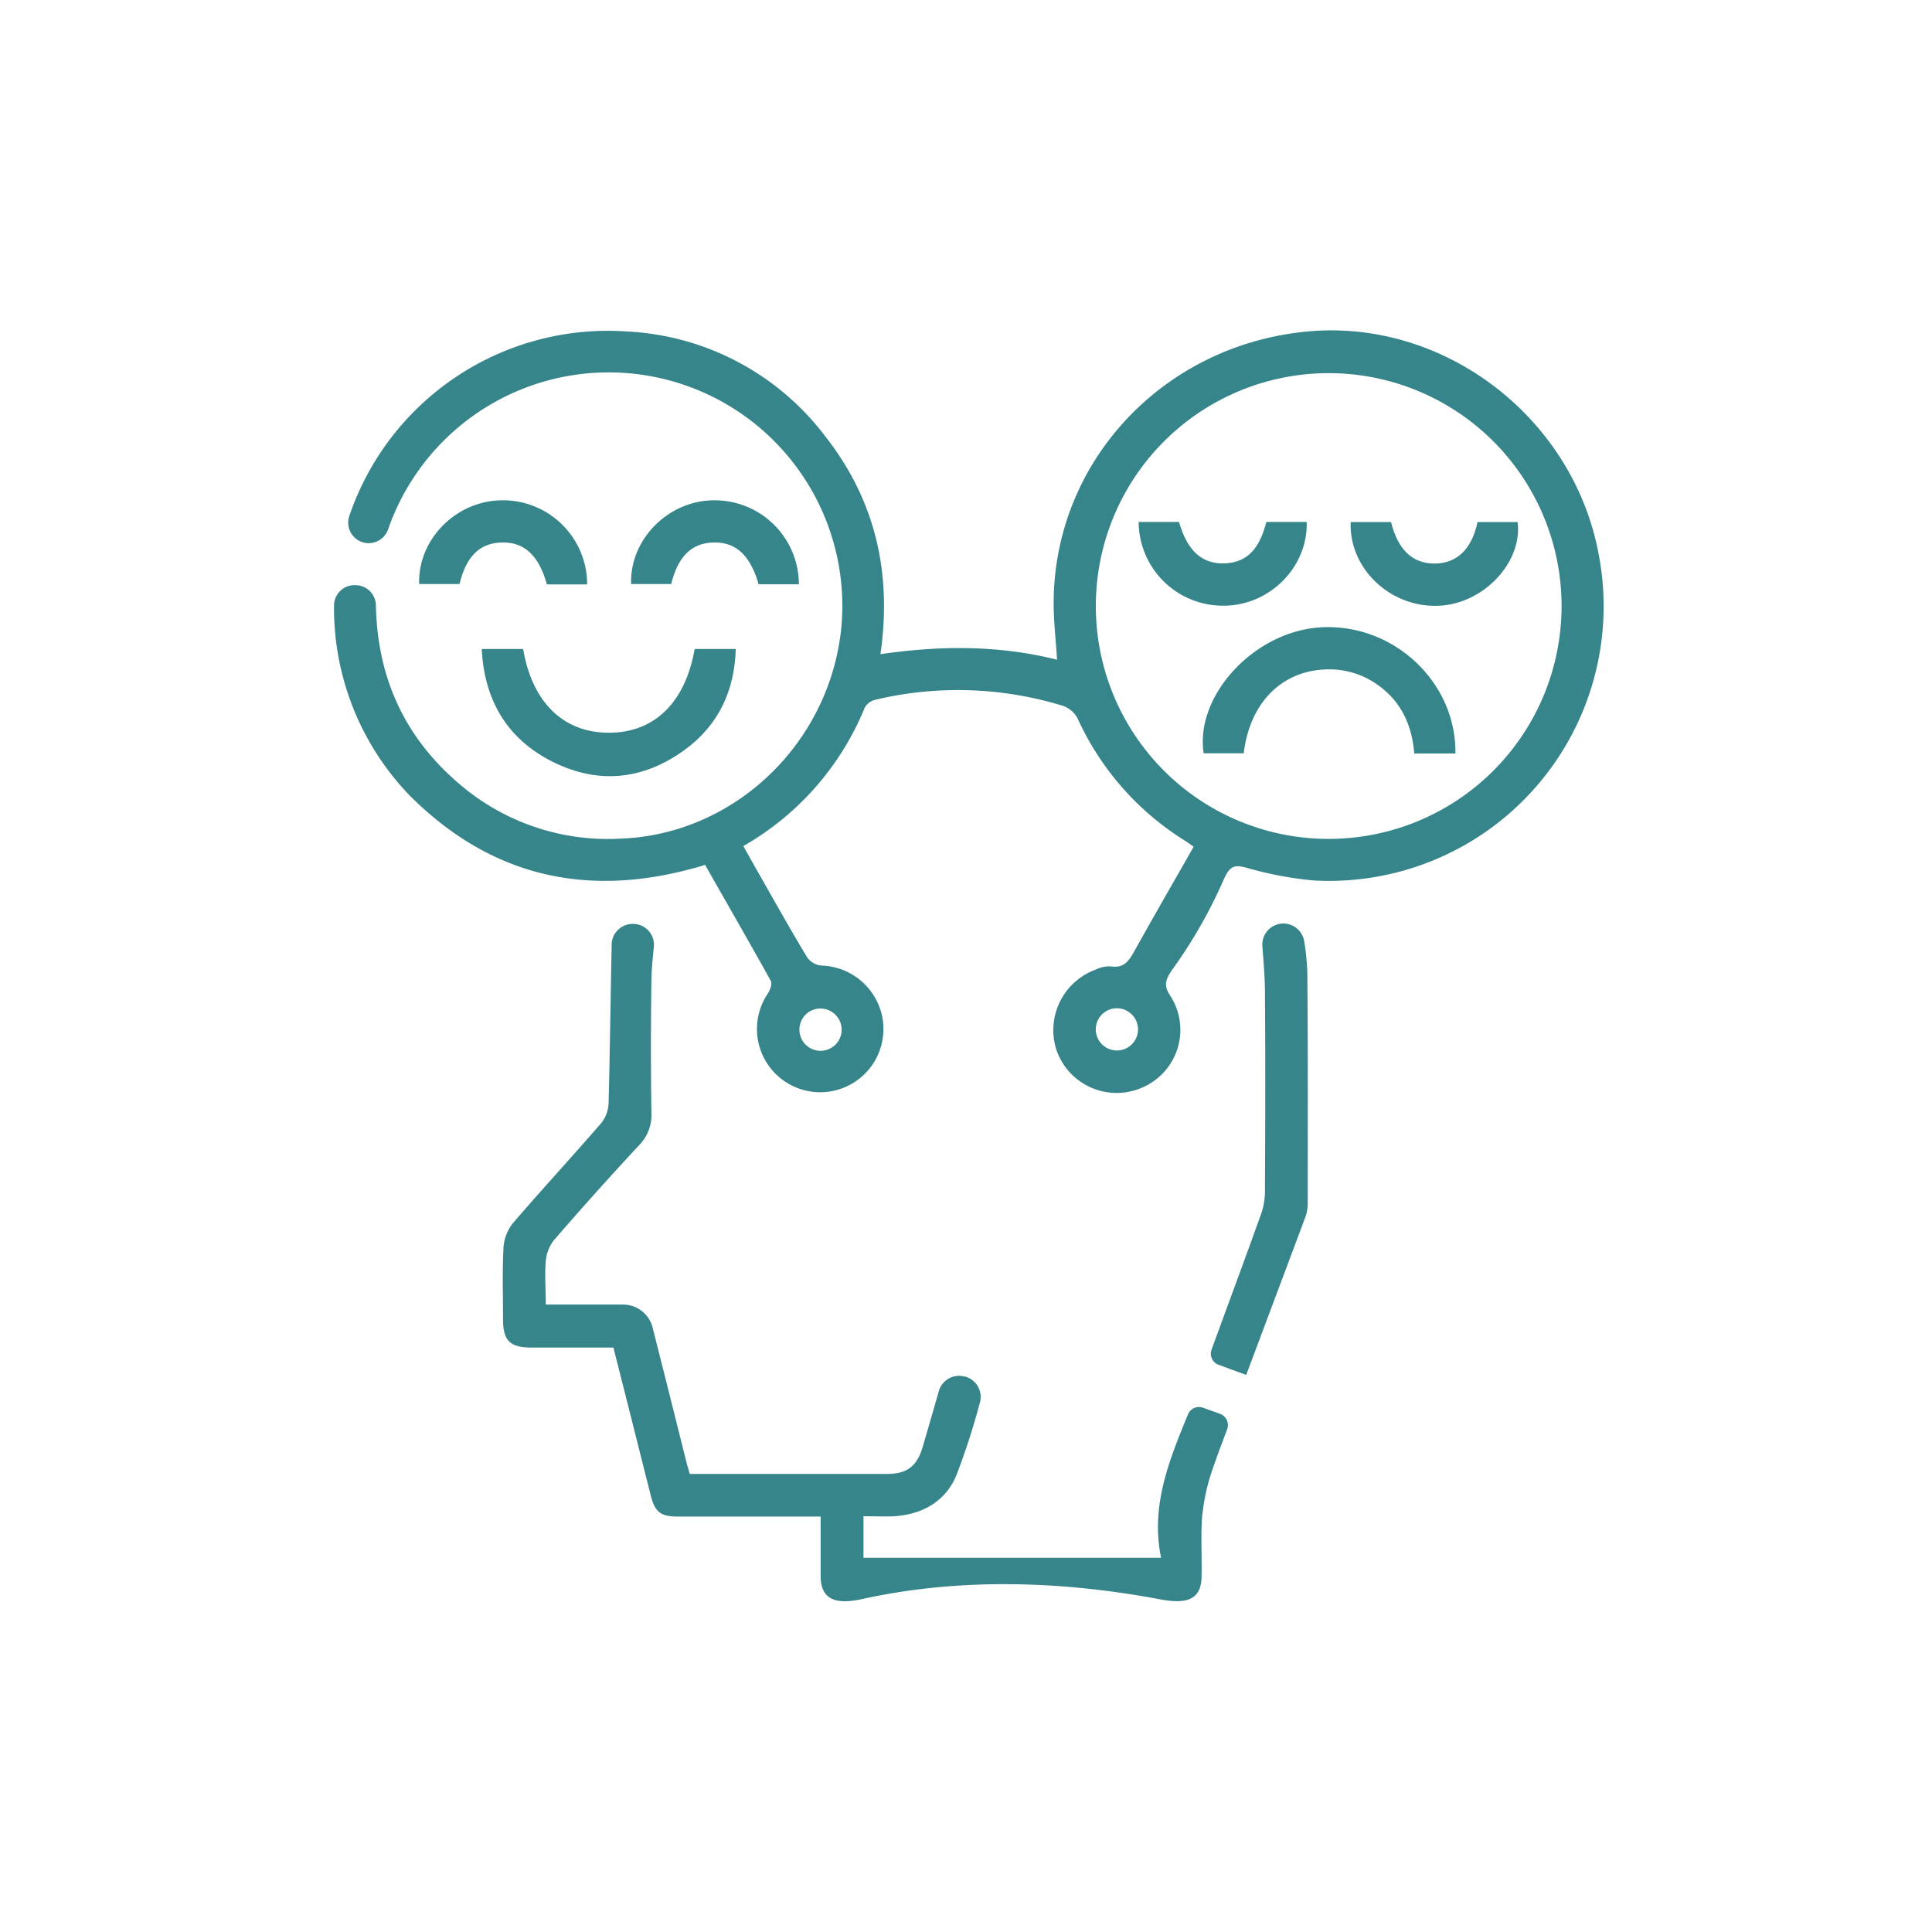
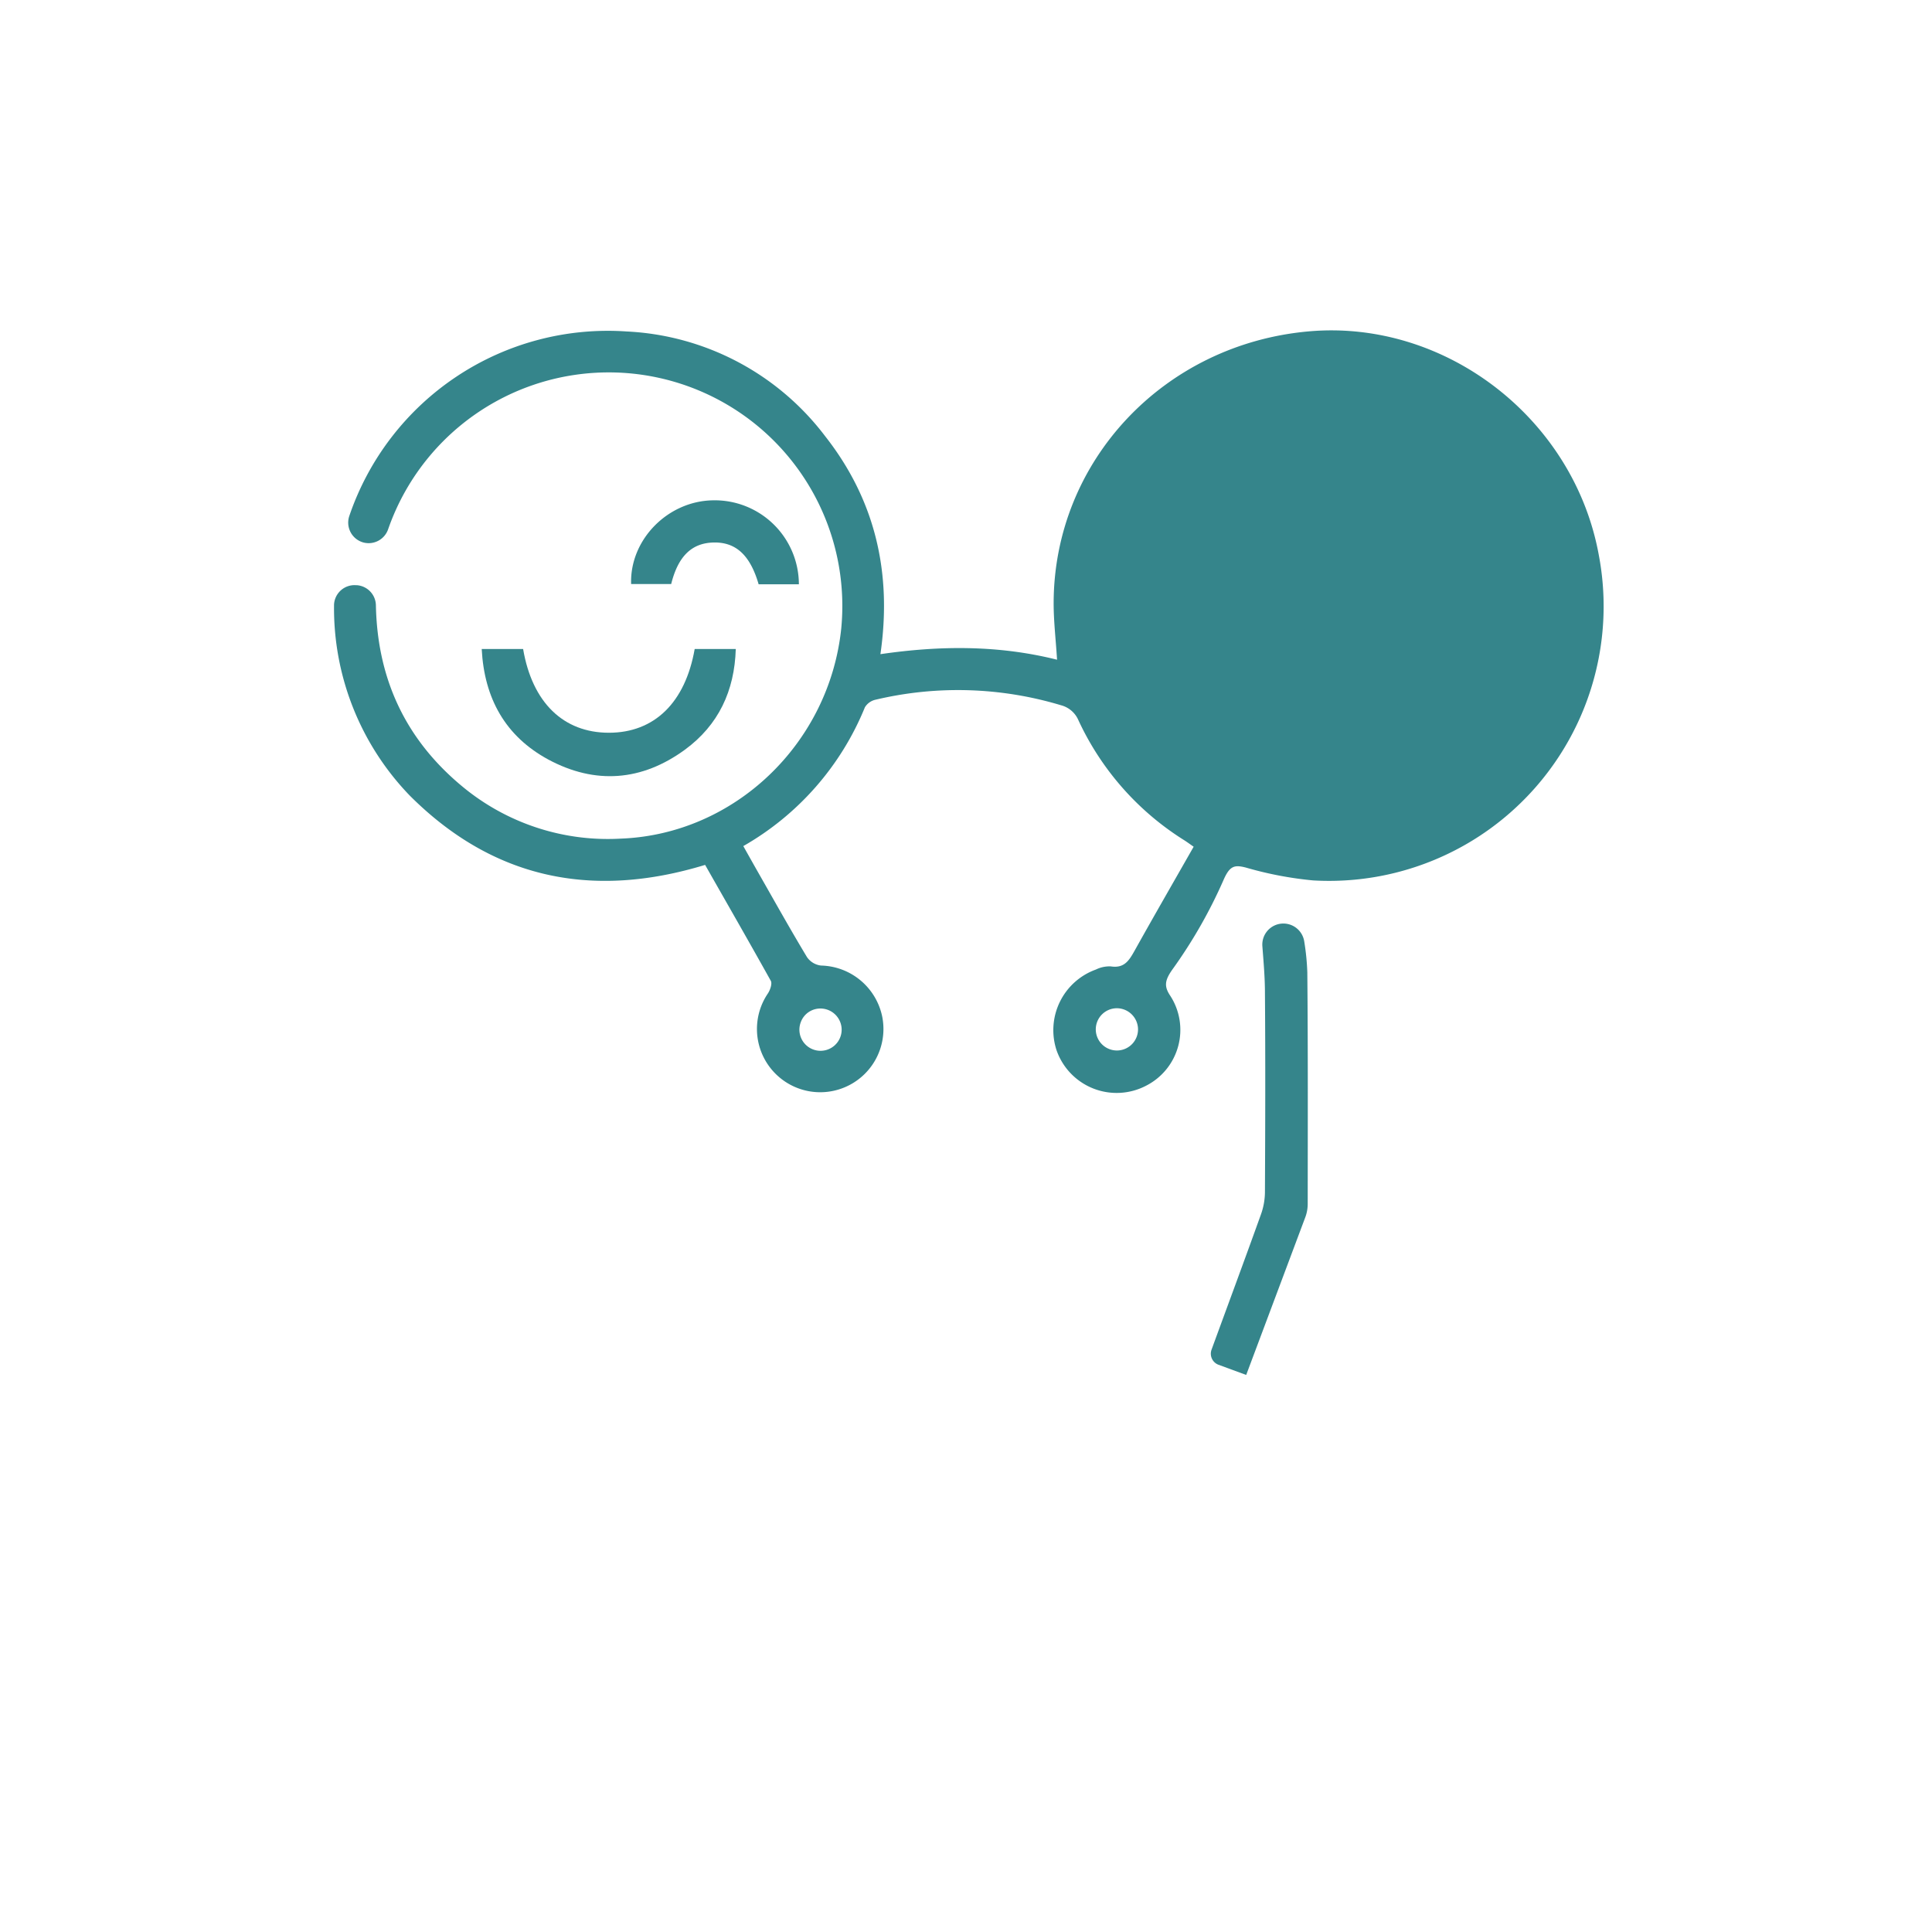
<svg xmlns="http://www.w3.org/2000/svg" id="Capa_1" data-name="Capa 1" viewBox="0 0 300 300">
  <defs>
    <style>.cls-1{fill:#35858b;}</style>
  </defs>
  <title>Sin título-1</title>
-   <path class="cls-1" d="M56.44,84.24h0a3.2,3.2,0,0,1-2.22-4.06A42.4,42.4,0,0,1,97.3,51.47a41.12,41.12,0,0,1,30.82,16.25c7.76,9.87,10.43,21.19,8.59,33.86,9.3-1.36,18.38-1.41,27.43.86-.19-3.09-.54-6-.53-8.9.09-22,17.14-40.07,39.57-42.08,21.26-1.91,41.28,13.55,45.1,34.83a42.63,42.63,0,0,1-44.39,50.42,56.25,56.25,0,0,1-10.45-2c-1.78-.45-2.5-.27-3.48,2A76.18,76.18,0,0,1,182,150.61c-1.17,1.68-1.23,2.59-.29,4A9.73,9.73,0,0,1,178,168.57a9.88,9.88,0,0,1-13.95-5.52,10,10,0,0,1,6.12-12.5,4.8,4.8,0,0,1,2.31-.49c2.09.33,2.84-.91,3.69-2.42,3-5.38,6.07-10.7,9.18-16.16-.59-.41-1.1-.79-1.64-1.12a43.58,43.58,0,0,1-16.27-18.56,4.05,4.05,0,0,0-2.69-2.29,55.48,55.48,0,0,0-28.79-.86,2.58,2.58,0,0,0-1.66,1.18,43.86,43.86,0,0,1-18.88,21.55c.92,1.64,1.81,3.22,2.71,4.8,2.37,4.16,4.71,8.34,7.18,12.44a3.07,3.07,0,0,0,2.18,1.31,9.94,9.94,0,0,1,9.49,7.88,9.82,9.82,0,1,1-17.72-3.58c.34-.54.67-1.49.43-1.93-3.34-6-6.79-12-10.2-18-17.49,5.34-32.9,2.2-45.86-10.76A41.89,41.89,0,0,1,51.87,93.87a3.18,3.18,0,0,1,3.42-3h.13A3.19,3.19,0,0,1,58.37,94C58.6,105.46,63,115,72.14,122.41a35.36,35.36,0,0,0,24.27,7.81c17.63-.67,32.36-14.73,34.22-32.65A36.27,36.27,0,0,0,60.27,82.18,3.2,3.2,0,0,1,56.44,84.24Zm152.47,45.93a36.16,36.16,0,1,0-38.75-36A36.14,36.14,0,0,0,208.91,130.17Zm-78.22,29.6a3.3,3.3,0,0,0-4.34-3,3.23,3.23,0,0,0-2,1.94,3.28,3.28,0,1,0,6.34,1.09Zm42.67-3.21a3.28,3.28,0,1,0,3.35,3.15A3.3,3.3,0,0,0,173.36,156.56Z" />
-   <path class="cls-1" d="M134.08,235.44v6.45h46.21c-1.64-8,1.19-15,4.19-22.29a1.85,1.85,0,0,1,2.35-1l2.62.94a1.87,1.87,0,0,1,1.1,2.41c-.93,2.47-1.85,4.88-2.64,7.32a32.46,32.46,0,0,0-1.27,6.54c-.18,2.94,0,5.91-.06,8.86,0,3.45-1.9,4.52-6.29,3.7-15.35-2.89-31.13-3.42-46.38-.08-4.41,1-6.44-.12-6.48-3.47,0-3,0-6,0-9.33H105.25c-2.65,0-3.54-.68-4.19-3.24-1.93-7.62-3.84-15.25-5.81-23H82.56c-3.38,0-4.44-1.06-4.45-4.39,0-3.7-.12-7.4.07-11.09a6.8,6.8,0,0,1,1.46-3.83c4.5-5.25,9.2-10.32,13.72-15.55a5.19,5.19,0,0,0,1.14-3.06c.22-8.13.3-16.28.48-24.41,0-.14,0-.27,0-.4a3.27,3.27,0,0,1,3.88-3h.06a3.25,3.25,0,0,1,2.61,3.53c-.18,1.77-.36,3.51-.38,5.26q-.15,10.26,0,20.54a6.67,6.67,0,0,1-1.93,5Q92.51,185.06,86,192.59a6,6,0,0,0-1.25,3.23c-.19,2.16,0,4.35,0,6.75h12a4.75,4.75,0,0,1,4.59,3.58q2.61,10.32,5.19,20.66c.16.65.36,1.29.57,2.06h11.32c6.44,0,12.87,0,19.31,0,3.08,0,4.65-1.17,5.53-4.15s1.67-5.73,2.52-8.71a3.28,3.28,0,0,1,4.05-2.25l.06,0a3.28,3.28,0,0,1,2.26,4.06A111.91,111.91,0,0,1,148.54,229c-1.71,4.19-5.39,6.22-9.94,6.46C137.17,235.5,135.74,235.44,134.08,235.44Z" />
+   <path class="cls-1" d="M56.44,84.24h0a3.2,3.2,0,0,1-2.22-4.06A42.4,42.4,0,0,1,97.3,51.47a41.12,41.12,0,0,1,30.82,16.25c7.76,9.87,10.43,21.19,8.59,33.86,9.3-1.36,18.38-1.41,27.43.86-.19-3.09-.54-6-.53-8.9.09-22,17.14-40.07,39.57-42.08,21.26-1.91,41.28,13.55,45.1,34.83a42.63,42.63,0,0,1-44.39,50.42,56.25,56.25,0,0,1-10.45-2c-1.78-.45-2.5-.27-3.48,2A76.18,76.18,0,0,1,182,150.61c-1.17,1.68-1.23,2.59-.29,4A9.73,9.73,0,0,1,178,168.57a9.88,9.88,0,0,1-13.95-5.52,10,10,0,0,1,6.12-12.5,4.8,4.8,0,0,1,2.31-.49c2.09.33,2.84-.91,3.69-2.42,3-5.38,6.07-10.7,9.18-16.16-.59-.41-1.1-.79-1.64-1.12a43.58,43.58,0,0,1-16.27-18.56,4.05,4.05,0,0,0-2.69-2.29,55.48,55.48,0,0,0-28.79-.86,2.58,2.58,0,0,0-1.66,1.18,43.86,43.86,0,0,1-18.88,21.55c.92,1.64,1.81,3.22,2.71,4.8,2.37,4.16,4.71,8.34,7.18,12.44a3.07,3.07,0,0,0,2.18,1.31,9.94,9.94,0,0,1,9.49,7.88,9.82,9.82,0,1,1-17.72-3.58c.34-.54.67-1.49.43-1.93-3.34-6-6.79-12-10.2-18-17.49,5.34-32.9,2.2-45.86-10.76A41.89,41.89,0,0,1,51.87,93.87a3.18,3.18,0,0,1,3.42-3h.13A3.19,3.19,0,0,1,58.37,94C58.6,105.46,63,115,72.14,122.41a35.36,35.36,0,0,0,24.27,7.81c17.63-.67,32.36-14.73,34.22-32.65A36.27,36.27,0,0,0,60.27,82.18,3.2,3.2,0,0,1,56.44,84.24Zm152.47,45.93A36.14,36.14,0,0,0,208.91,130.17Zm-78.22,29.6a3.3,3.3,0,0,0-4.34-3,3.23,3.23,0,0,0-2,1.94,3.28,3.28,0,1,0,6.34,1.09Zm42.67-3.21a3.28,3.28,0,1,0,3.35,3.15A3.3,3.3,0,0,0,173.36,156.56Z" />
  <path class="cls-1" d="M193.51,213.5l-4.3-1.58a1.83,1.83,0,0,1-1.08-2.35h0c2.56-7,5.16-14,7.67-21a10.5,10.5,0,0,0,.62-3.56c.05-10.27.08-20.54,0-30.81,0-2.4-.21-4.8-.4-7.27a3.27,3.27,0,0,1,2.62-3.46h0a3.28,3.28,0,0,1,3.89,2.77A37.35,37.35,0,0,1,203,151c.11,12,.07,24,.06,35.95a5.94,5.94,0,0,1-.35,2" />
  <path class="cls-1" d="M74.8,100.78h6.43c1.42,8.32,6.26,13,13.32,13s11.86-4.68,13.32-13h6.38c-.19,6.5-2.69,11.81-7.88,15.62-6.69,4.9-13.94,5.46-21.23,1.54C78.48,114.33,75.2,108.46,74.8,100.78Z" />
  <path class="cls-1" d="M124.05,90.73H117.8c-1.31-4.52-3.53-6.57-7-6.49s-5.53,2.23-6.58,6.45H98c-.23-6.87,5.67-12.88,12.68-13A13.07,13.07,0,0,1,124.05,90.73Z" />
-   <path class="cls-1" d="M91.17,90.74H84.92c-1.27-4.52-3.52-6.59-7-6.5s-5.52,2.18-6.57,6.45H65.09c-.24-6.87,5.67-12.88,12.69-13A13.06,13.06,0,0,1,91.17,90.74Z" />
  <path class="cls-1" d="M226,117h-6.39c-.35-4.26-1.94-7.91-5.47-10.5a12.92,12.92,0,0,0-8.68-2.53c-6.67.4-11.45,5.39-12.33,13h-6.23c-1.36-9,7.88-18.92,18.11-19.55C216.27,96.72,226.12,105.8,226,117Z" />
  <path class="cls-1" d="M196.63,81.05h6.27c.22,7-5.76,13-12.88,13a13.08,13.08,0,0,1-13.21-13h6.27c1.27,4.43,3.52,6.52,7,6.43S195.57,85.3,196.63,81.05Z" />
-   <path class="cls-1" d="M209.73,81.06H216c1.06,4.31,3.34,6.47,6.79,6.45s5.77-2.27,6.64-6.45h6.23c.77,6.27-5.29,12.7-12.23,13C215.93,94.41,209.45,88.31,209.73,81.06Z" />
</svg>